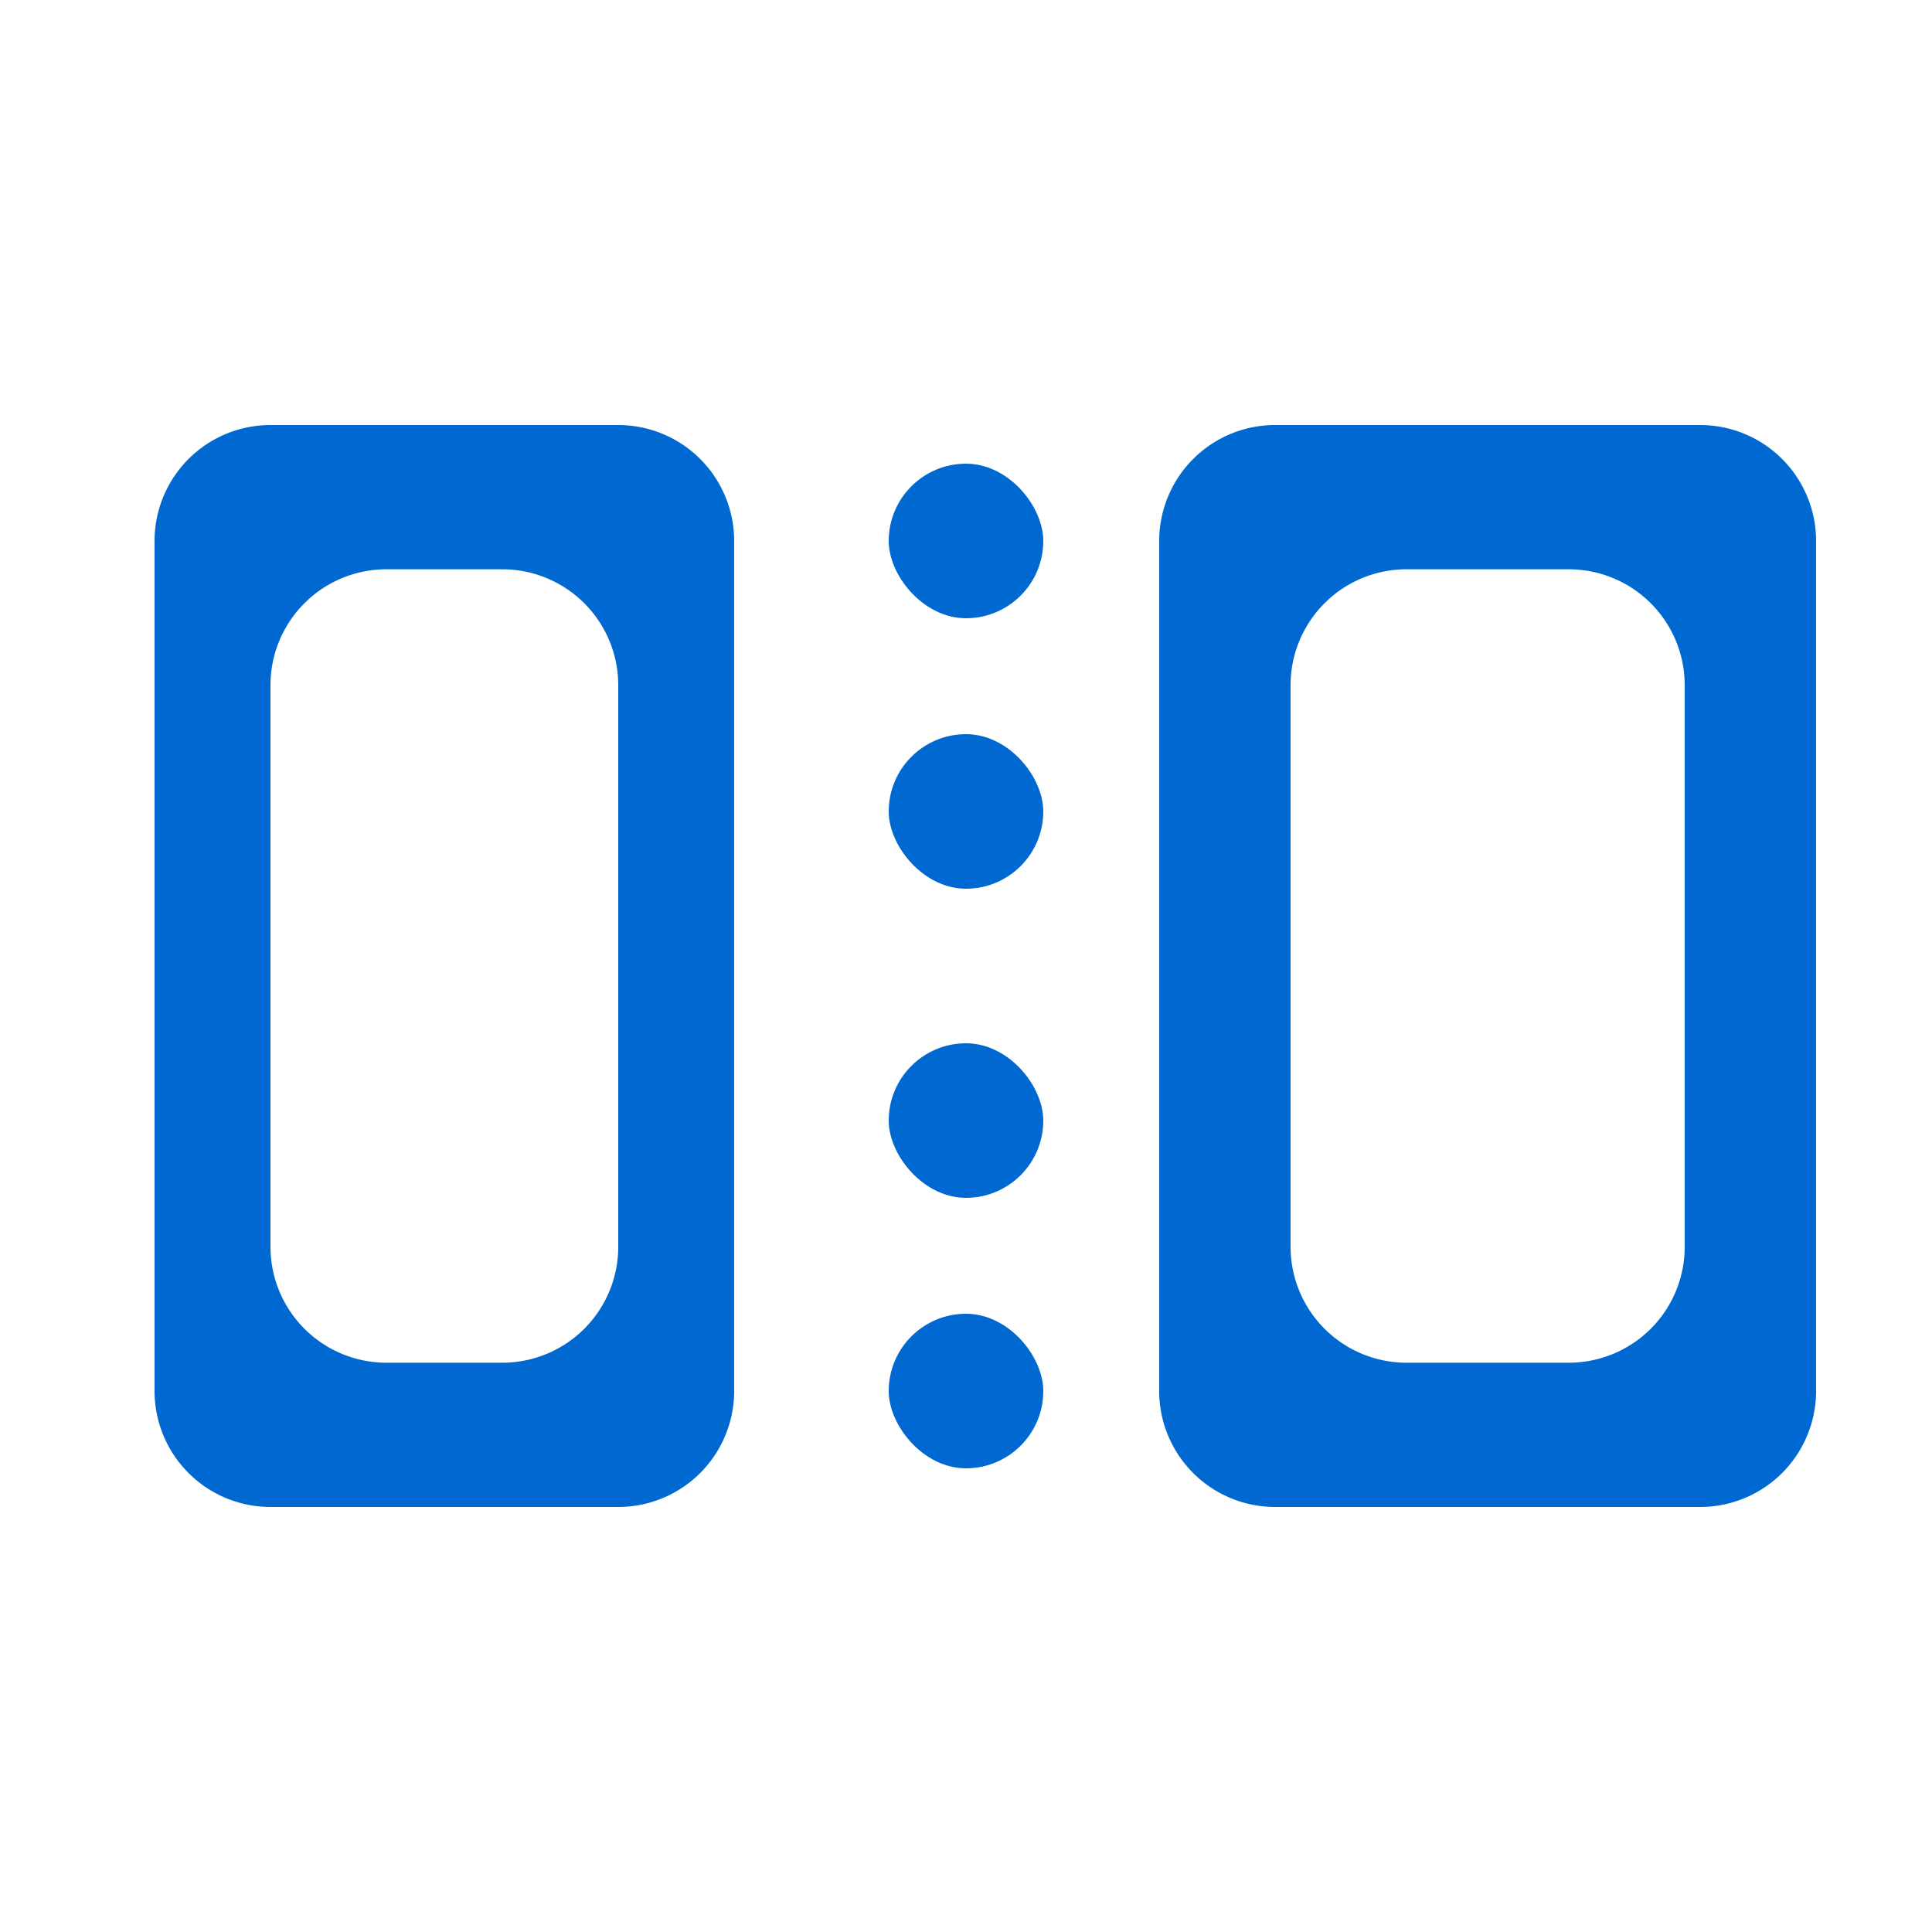
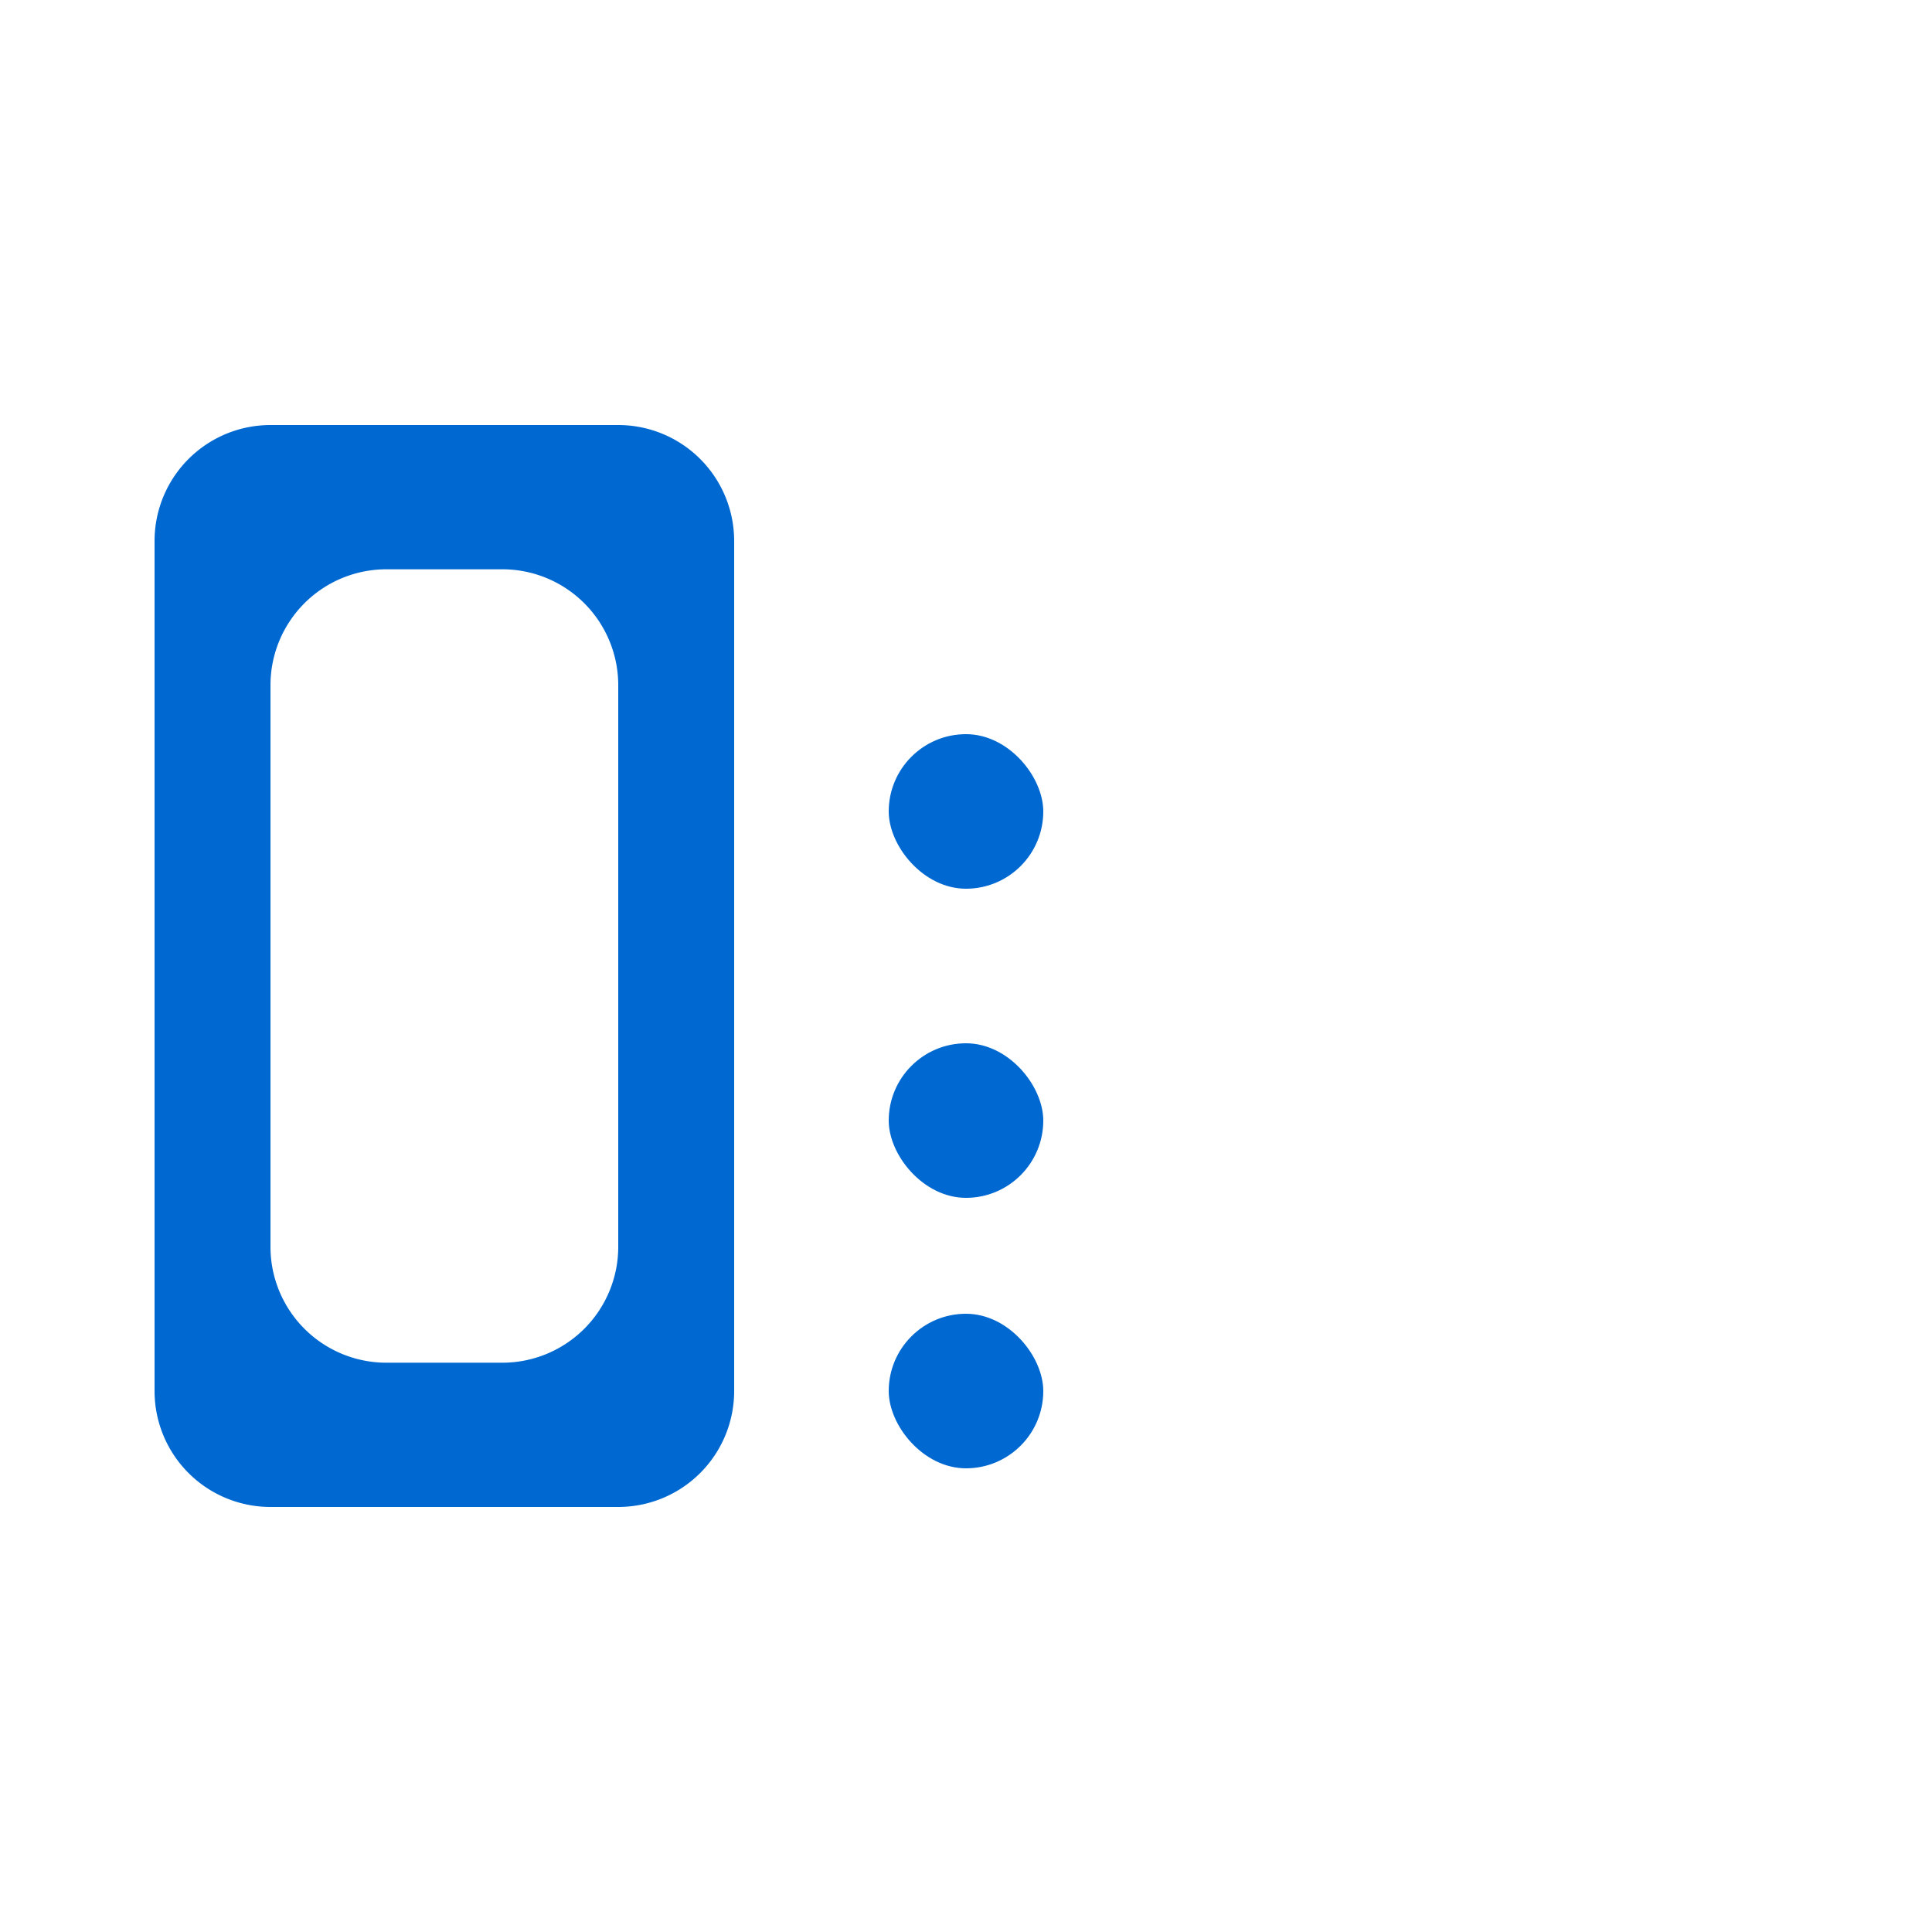
<svg xmlns="http://www.w3.org/2000/svg" width="500" height="500" viewBox="50 50 500 500">
  <defs>
    <style>
      .cls-1, .cls-2 {
        fill: #0069d1;
      }

      .cls-1 {
        fill-rule: evenodd;
      }
    </style>
  </defs>
-   <path class="cls-1" d="M120,160h90a30,30,0,0,1,30,30V410a30,30,0,0,1-30,30H120a30,30,0,0,1-30-30V190A30,30,0,0,1,120,160Zm30,37.333h30a30,30,0,0,1,30,30V372.667a30,30,0,0,1-30,30H150a30,30,0,0,1-30-30V227.333A30,30,0,0,1,150,197.333Z" />
-   <path id="Rectangle_1_copy" data-name="Rectangle 1 copy" class="cls-1" d="M380,160H490a30,30,0,0,1,30,30V410a30,30,0,0,1-30,30H380a30,30,0,0,1-30-30V190A30,30,0,0,1,380,160Zm34,37.333h42a30,30,0,0,1,30,30V372.667a30,30,0,0,1-30,30H414a30,30,0,0,1-30-30V227.333A30,30,0,0,1,414,197.333Z" />
-   <rect class="cls-2" x="280" y="170" width="40" height="40" rx="20" ry="20" />
+   <path class="cls-1" d="M120,160h90a30,30,0,0,1,30,30V410a30,30,0,0,1-30,30H120a30,30,0,0,1-30-30V190A30,30,0,0,1,120,160m30,37.333h30a30,30,0,0,1,30,30V372.667a30,30,0,0,1-30,30H150a30,30,0,0,1-30-30V227.333A30,30,0,0,1,150,197.333Z" />
  <rect id="Rectangle_2_copy" data-name="Rectangle 2 copy" class="cls-2" x="280" y="240" width="40" height="40" rx="20" ry="20" />
  <rect id="Rectangle_2_copy_2" data-name="Rectangle 2 copy 2" class="cls-2" x="280" y="320" width="40" height="40" rx="20" ry="20" />
  <rect id="Rectangle_2_copy_3" data-name="Rectangle 2 copy 3" class="cls-2" x="280" y="390" width="40" height="40" rx="20" ry="20" />
</svg>